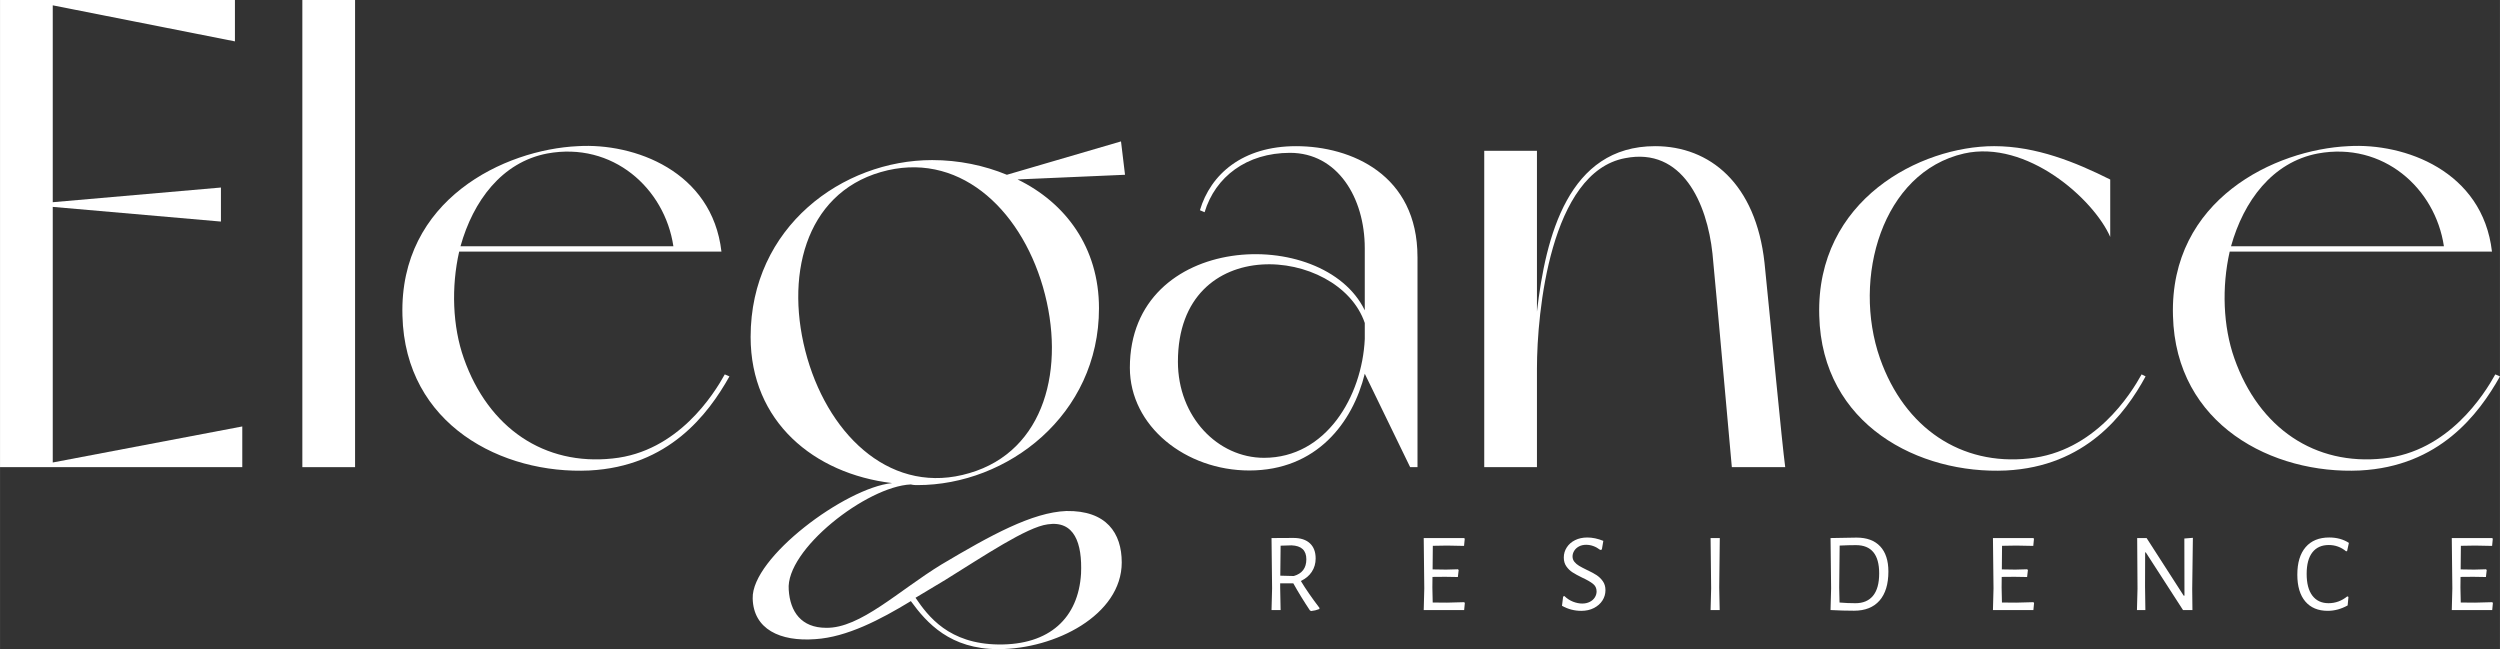
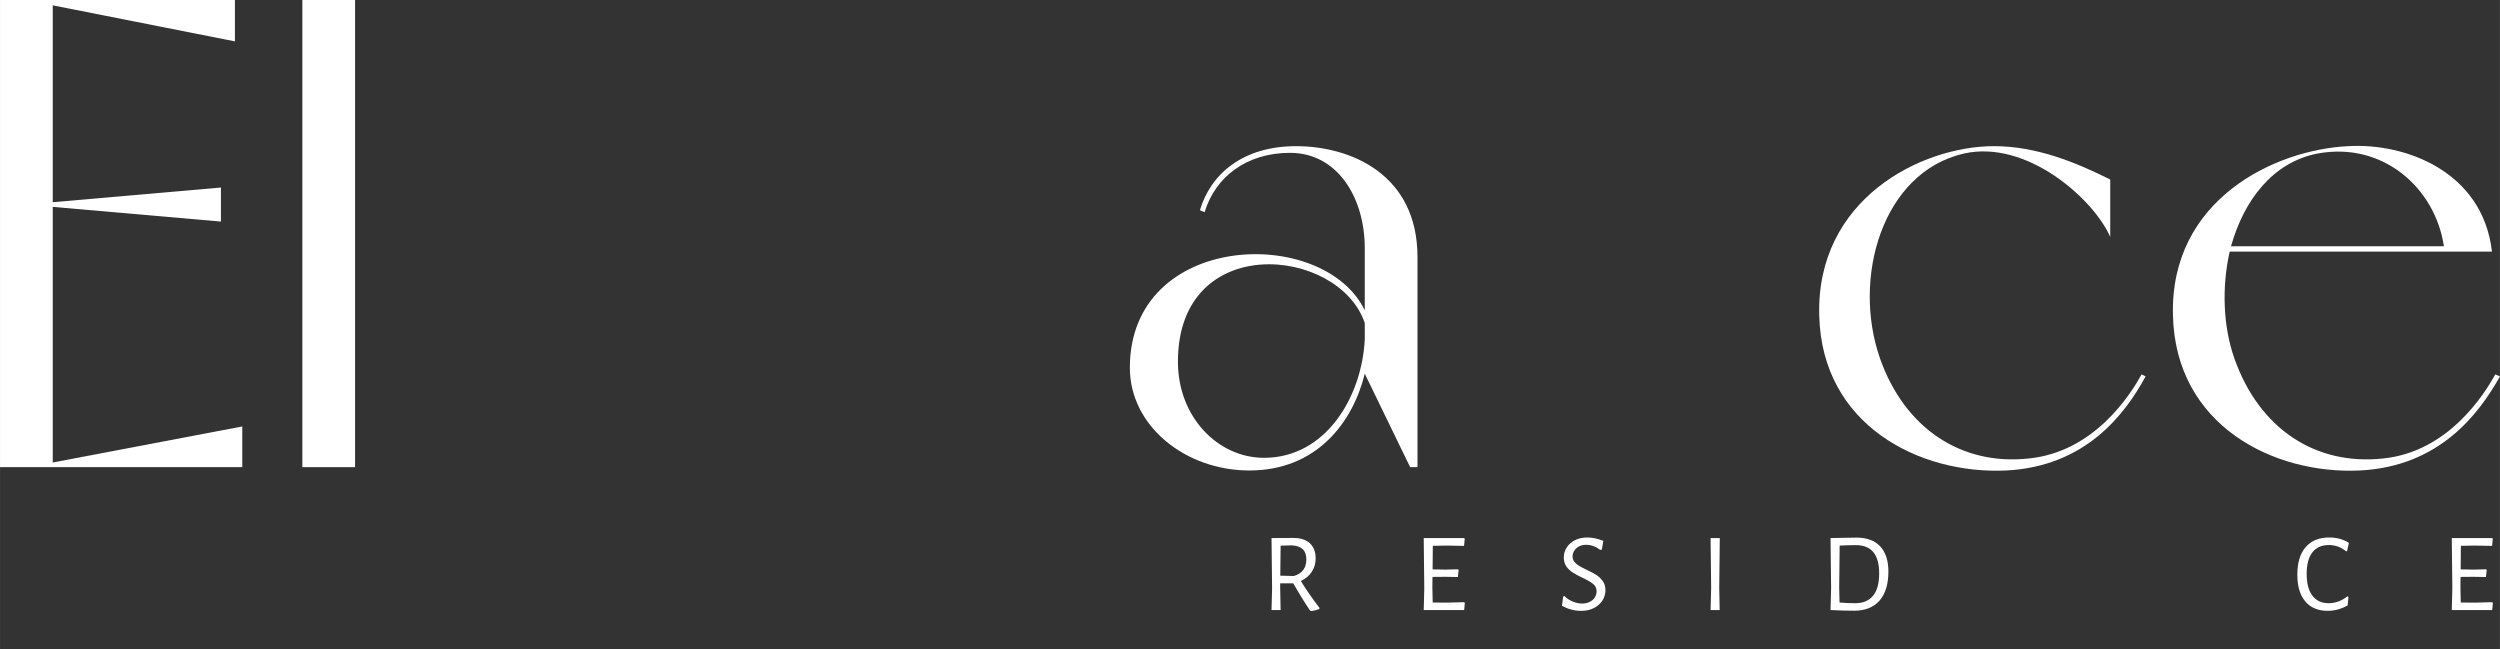
<svg xmlns="http://www.w3.org/2000/svg" xml:space="preserve" width="68.248mm" height="17.721mm" style="shape-rendering:geometricPrecision; text-rendering:geometricPrecision; image-rendering:optimizeQuality; fill-rule:evenodd; clip-rule:evenodd" viewBox="0 0 4365.29 1133.5">
  <rect x="0" y="0" width="4365.29" height="1133.5" fill="#333333" stroke="none" />
  <defs>
    <style type="text/css">
   
    .fil0 {fill:white;fill-rule:nonzero}
   
  </style>
  </defs>
  <g id="Layer_x0020_1">
    <g id="_2534402490192">
      <polygon class="fil0" points="423.01,744.65 423.01,815.73 -0,815.73 -0,0 410.18,0 410.18,72.25 92.06,9.32 92.06,353.08 385.73,327.46 385.73,386.89 92.06,361.26 92.06,807.57 " />
      <polygon class="fil0" points="619.96,815.72 527.9,815.72 527.9,0 619.96,0 " />
-       <path class="fil0" d="M1273.68 657.25c-37.28,66.41 -106.04,157.31 -244.73,164.3 -151.47,7.01 -321.62,-79.23 -326.27,-270.35 -5.83,-202.77 178.3,-290.16 306.47,-296 97.9,-5.82 234.24,43.12 250.55,184.13l-457.97 0c-13.99,61.76 -11.65,130.5 8.15,186.45 43.12,122.35 141.02,187.61 259.86,174.79 114.22,-11.65 177.13,-113.03 195.79,-146.84l8.15 3.51zm-469.62 -227.26l371.73 0c-15.14,-101.38 -106.05,-182.94 -220.25,-161.97 -79.24,15.14 -129.34,82.74 -151.48,161.97z" />
      <path class="fil0" d="M2475.12 448.65l0 367.08 -12.82 0 -79.23 -163.14c-20.98,85.04 -83.91,168.95 -201.61,168.95 -110.69,0 -208.59,-76.89 -208.59,-179.43 0,-237.75 337.95,-249.4 410.19,-100.23l0 -108.36c0,-88.58 -47.79,-166.65 -130.53,-166.65 -75.72,0 -130.51,41.93 -149.15,103.69l-8.17 -3.47c18.66,-62.93 74.59,-111.87 167.81,-111.87 96.73,0 212.09,50.1 212.09,193.43zm-92.05 143.33l0 -27.96c-45.46,-134.01 -326.29,-160.82 -326.29,67.61 0,96.7 69.9,167.79 150.34,167.79 108.36,0 171.28,-107.19 175.95,-207.43z" />
-       <path class="fil0" d="M3117.22 815.73l-93.22 0c-3.51,-38.45 -27.98,-313.47 -33.8,-372.9 -9.32,-87.4 -52.44,-186.47 -152.67,-166.63 -130.5,24.46 -153.82,269.18 -153.82,367.08l0 172.45 -92.05 0 0 -552.36 92.05 0 0 280.84c15.16,-131.7 54.78,-288.99 206.28,-288.99 95.54,0 175.97,65.24 191.1,203.92 11.65,114.2 30.32,313.46 36.13,356.59z" />
      <path class="fil0" d="M3746.5 657.25c-36.13,66.41 -104.88,157.31 -243.56,164.3 -151.48,7.01 -321.62,-79.23 -326.29,-270.35 -5.82,-202.77 177.12,-296 305.32,-296 73.42,0 142.19,27.96 202.78,58.28l0 100.21c-29.15,-66.43 -145.67,-170.15 -255.22,-145.67 -143.33,32.64 -195.76,217.91 -146.82,357.76 43.12,122.35 142.17,187.61 259.86,174.79 115.39,-11.65 178.3,-113.03 196.96,-146.84l6.98 3.51z" />
      <path class="fil0" d="M4365.29 657.25c-37.28,66.41 -106.05,157.31 -244.73,164.3 -151.47,7.01 -321.62,-79.23 -326.27,-270.35 -5.84,-202.77 178.27,-290.16 306.47,-296 97.89,-5.82 234.24,43.12 250.55,184.13l-457.97 0c-13.99,61.76 -11.65,130.5 8.16,186.45 43.12,122.35 141.02,187.61 259.86,174.79 114.22,-11.65 177.12,-113.03 195.79,-146.84l8.15 3.51zm-469.62 -227.26l371.73 0c-15.14,-101.38 -106.05,-182.94 -220.25,-161.97 -79.24,15.14 -129.34,82.74 -151.48,161.97z" />
-       <path class="fil0" d="M1958.68 982.02c0,92.06 -116.53,151.48 -215.58,151.48 -83.91,0 -124.68,-45.43 -152.66,-83.87 -53.61,32.6 -111.87,62.9 -166.64,66.41 -61.76,4.67 -108.36,-17.47 -109.53,-71.08 -2.33,-71.08 161.85,-193.24 243.42,-201.42 -136.35,-16.3 -247.04,-107.22 -247.04,-255.21 0,-192.26 160.83,-308.8 316.97,-308.8 46.6,0 90.9,9.33 130.51,25.66l199.27 -58.28 7.01 58.28 -187.62 8.15c83.89,40.78 142.16,118.85 142.16,224.89 0,186.45 -159.66,308.83 -316.98,308.83 -3.5,0 -6.98,0 -11.65,-1.16 -76.89,3.47 -218.96,114.01 -213.12,183.92 2.32,38.48 22.12,66.43 65.24,66.43 59.45,1.17 127.02,-65.21 201.61,-110.67 86.24,-51.28 158.48,-90.93 217.91,-93.28 69.94,-1.16 96.72,38.48 96.72,89.75zm-265.82 -155.96c131.7,-38.45 168.97,-184.13 128.19,-325.13 -40.78,-139.85 -150.31,-238.89 -283.18,-200.44 -132.84,38.45 -168.97,184.14 -128.19,325.13 40.81,139.85 150.34,240.06 283.17,200.44zm136.46 89.53c-36.11,4.68 -110.7,54.78 -178.27,96.73 -17.49,10.49 -34.97,20.98 -52.46,31.47 22.14,32.63 58.28,80.39 144.52,81.56 89.72,1.16 139.83,-46.6 144.5,-123.52 2.34,-53.61 -11.65,-93.23 -58.28,-86.25z" />
      <path class="fil0" d="M2303.99 1061.51l-0.19 1.96c-4.72,1.85 -9.56,3.02 -14.53,3.53l-2.15 -1.35c-10.72,-16.1 -20.34,-31.8 -28.85,-47.07l-22.94 0 0 7.43 0.77 39.25 -15.87 0 0.99 -37.87 -0.99 -87.85 38.43 -0.21c12.29,0 21.82,3.11 28.54,9.33 6.73,6.21 10.09,15.06 10.09,26.58 0,8.62 -2.24,16.37 -6.75,23.24 -4.51,6.86 -10.89,12.18 -19.12,15.98 8.61,14.24 19.48,29.94 32.56,47.06zm-44.92 -55.69c14.65,-4.21 21.96,-13.94 21.96,-29.25 0,-15.55 -8.62,-23.66 -25.89,-24.31l-19.04 0.58 -0.56 52.37 23.52 0.61z" />
      <polygon class="fil0" points="2556.6,1065.24 2485.99,1065.24 2486.97,1027.4 2485.99,939.52 2556.79,939.52 2557.59,941.09 2556.41,953.23 2526.8,952.65 2501.87,953.07 2501.5,994.25 2525.02,994.62 2545.81,994.04 2547,995.41 2545.62,1007.56 2523.66,1007.19 2501.29,1007.38 2501.1,1025.99 2501.69,1052.09 2526.61,1052.3 2556.79,1051.5 2557.77,1053.07 " />
      <path class="fil0" d="M2799.61 944.42l-2.55 15.1 -2.75 0.79c-7.85,-6 -16.07,-9.01 -24.71,-9.01 -4.83,0 -9.04,0.98 -12.66,2.94 -3.58,1.96 -6.33,4.51 -8.23,7.64 -1.89,3.15 -2.85,6.42 -2.85,9.81 0,3.53 1.09,6.64 3.24,9.33 2.16,2.66 4.86,5 8.14,6.96 3.27,1.96 7.71,4.32 13.34,7.06 7.05,3.27 12.75,6.31 17.07,9.11 4.3,2.83 8.01,6.38 11.07,10.7 3.09,4.32 4.61,9.55 4.61,15.7 0,6.54 -1.76,12.54 -5.28,18.03 -3.53,5.49 -8.51,9.88 -14.91,13.15 -6.4,3.27 -13.73,4.91 -21.98,4.91 -12.03,0 -23.26,-2.94 -33.73,-8.83l1.97 -16.07 2.14 -1.01c4.58,4.46 9.65,7.75 15.21,9.93 5.55,2.15 10.89,3.22 16,3.22 4.95,0 9.37,-0.98 13.22,-2.94 3.86,-1.96 6.79,-4.58 8.83,-7.85 2.03,-3.27 3.04,-6.73 3.04,-10.4 0,-5.49 -2.1,-9.89 -6.28,-13.21 -4.18,-3.35 -10.51,-6.98 -19.02,-10.91 -6.93,-3.38 -12.5,-6.42 -16.67,-9.11 -4.18,-2.68 -7.78,-6.14 -10.77,-10.39 -3.01,-4.23 -4.53,-9.45 -4.53,-15.61 0,-6.4 1.75,-12.29 5.21,-17.63 3.45,-5.35 8.29,-9.58 14.5,-12.66 6.22,-3.06 13.31,-4.61 21.28,-4.61 9.02,0 18.39,1.97 28.05,5.88z" />
      <polygon class="fil0" points="2986.9,939.52 2987.88,1027.38 2986.9,1065.25 3002.78,1065.25 3001.99,1026 3002.97,939.52 " />
      <path class="fil0" d="M3283.06 954.02c9.52,10.21 14.32,24.86 14.32,43.94 0,22.09 -5.19,39.03 -15.52,50.81 -10.32,11.75 -25.15,17.63 -44.52,17.63 -12.8,0 -26.42,-0.37 -40.78,-1.16l-0.19 0 0.99 -37.87 -0.99 -87.85 0.19 0 45.29 -0.79c17.92,0 31.65,5.09 41.2,15.3zm-12.45 86.2c7.13,-8.7 10.68,-21.66 10.68,-38.94 0,-32.93 -13.53,-49.4 -40.6,-49.4 -8.24,0 -17.73,0.25 -28.43,0.77l-0.79 73.35 0.59 26.1c9.16,0.79 18.45,1.19 27.84,1.19 13.34,0 23.56,-4.35 30.71,-13.05z" />
-       <polygon class="fil0" points="3550.57,1065.24 3479.95,1065.24 3480.93,1027.4 3479.95,939.52 3550.75,939.52 3551.55,941.09 3550.38,953.23 3520.76,952.65 3495.84,953.07 3495.47,994.25 3518.99,994.62 3539.78,994.04 3540.97,995.41 3539.59,1007.56 3517.61,1007.19 3495.25,1007.38 3495.07,1025.99 3495.66,1052.09 3520.55,1052.3 3550.75,1051.5 3551.74,1053.07 " />
-       <polygon class="fil0" points="3828.29,1065.24 3811.82,1065.24 3746.89,964.63 3745.72,964.63 3745.53,1023.87 3746.11,1065.24 3731.4,1065.24 3732.38,1027.95 3731.8,939.52 3748.26,939.52 3812.98,1040.12 3814.37,1040.12 3814.16,940.32 3829.06,939.12 3827.89,1028.38 " />
      <path class="fil0" d="M4101.49 947.95l-3.13 14.31 -1.75 0.4c-8.79,-7.3 -18.85,-10.98 -30.23,-10.98 -12.43,0 -21.96,4.28 -28.64,12.85 -6.66,8.55 -10,21.07 -10,37.54 0,16.6 3.34,29.31 10,38.04 6.68,8.79 16.09,13.16 28.26,13.16 12.03,0 22.94,-4 32.75,-11.97l1.97 0.99 -1.39 14.9c-11.37,6.26 -22.94,9.42 -34.71,9.42 -16.87,0 -29.94,-5.44 -39.25,-16.37 -9.27,-10.93 -13.92,-26.51 -13.92,-46.79 0,-20.79 4.84,-36.78 14.51,-48.05 9.7,-11.24 23.43,-16.87 41.2,-16.87 13.2,0 24.64,3.13 34.32,9.42z" />
      <polygon class="fil0" points="4351.76,1065.24 4281.14,1065.24 4282.12,1027.4 4281.14,939.52 4351.94,939.52 4352.73,941.09 4351.56,953.23 4321.95,952.65 4297.02,953.07 4296.65,994.25 4320.17,994.62 4340.97,994.04 4342.15,995.41 4340.78,1007.56 4318.8,1007.19 4296.44,1007.38 4296.26,1025.99 4296.84,1052.09 4321.76,1052.3 4351.94,1051.5 4352.92,1053.07 " />
    </g>
  </g>
</svg>